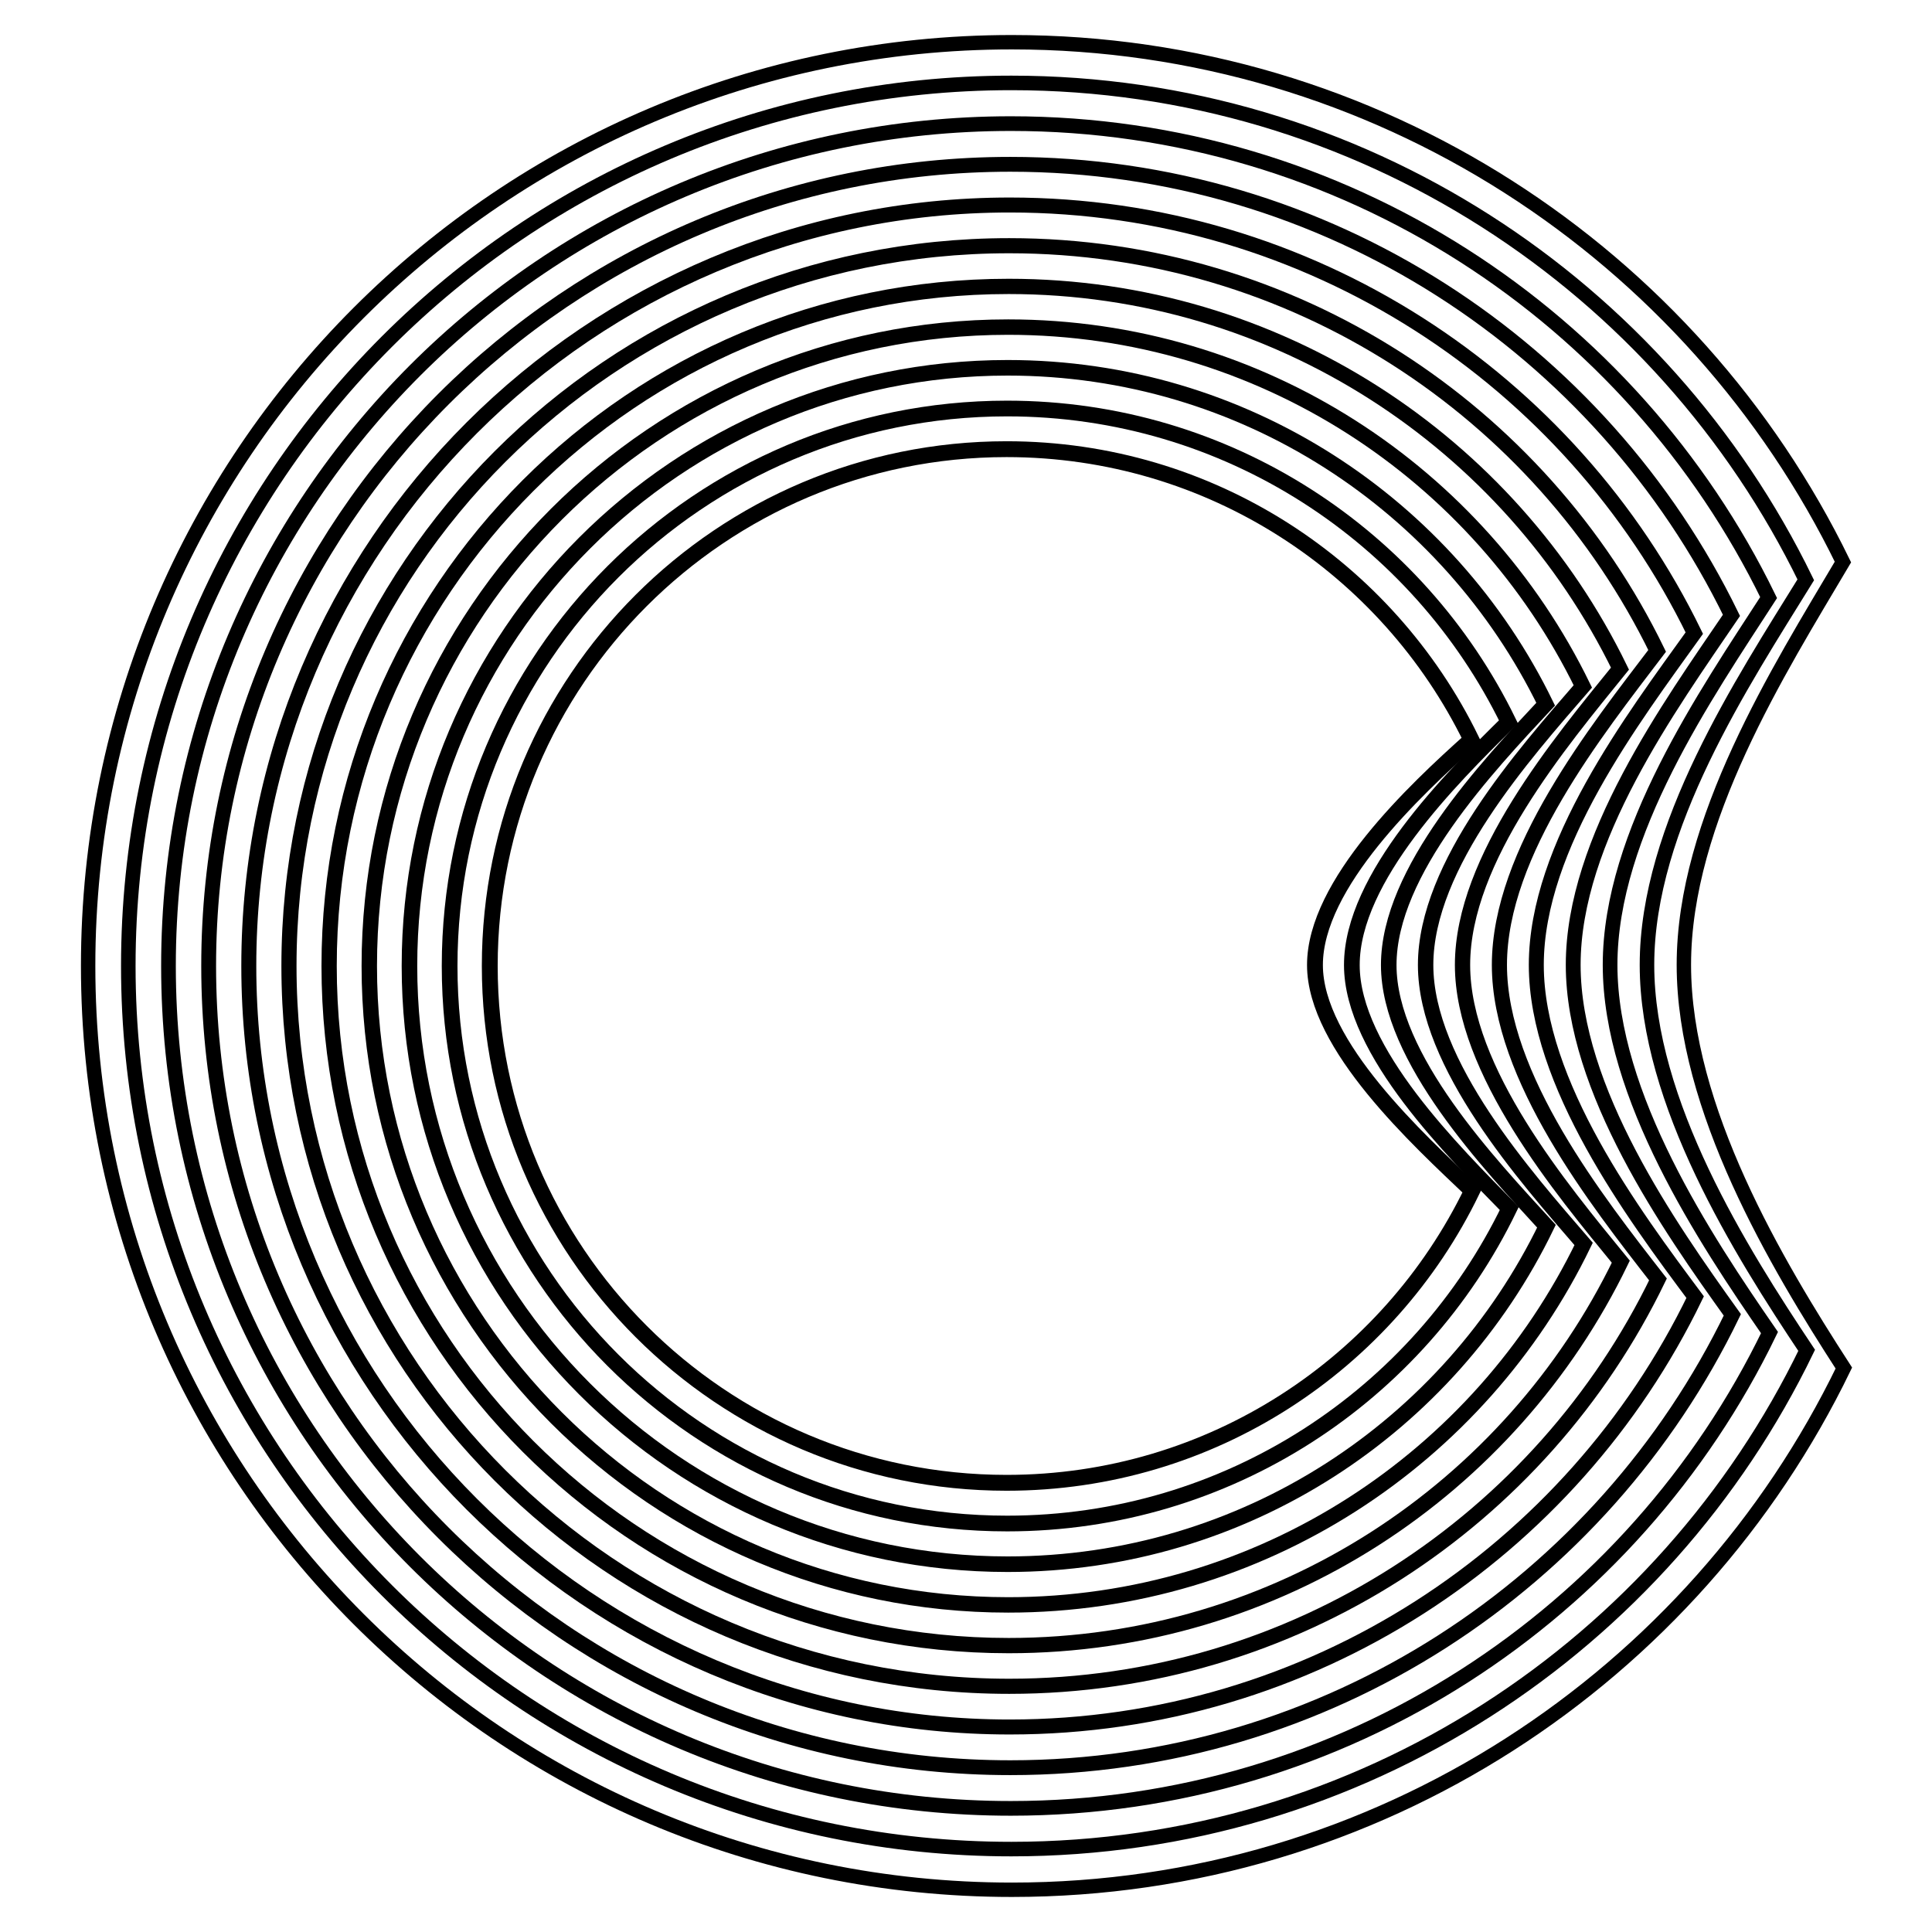
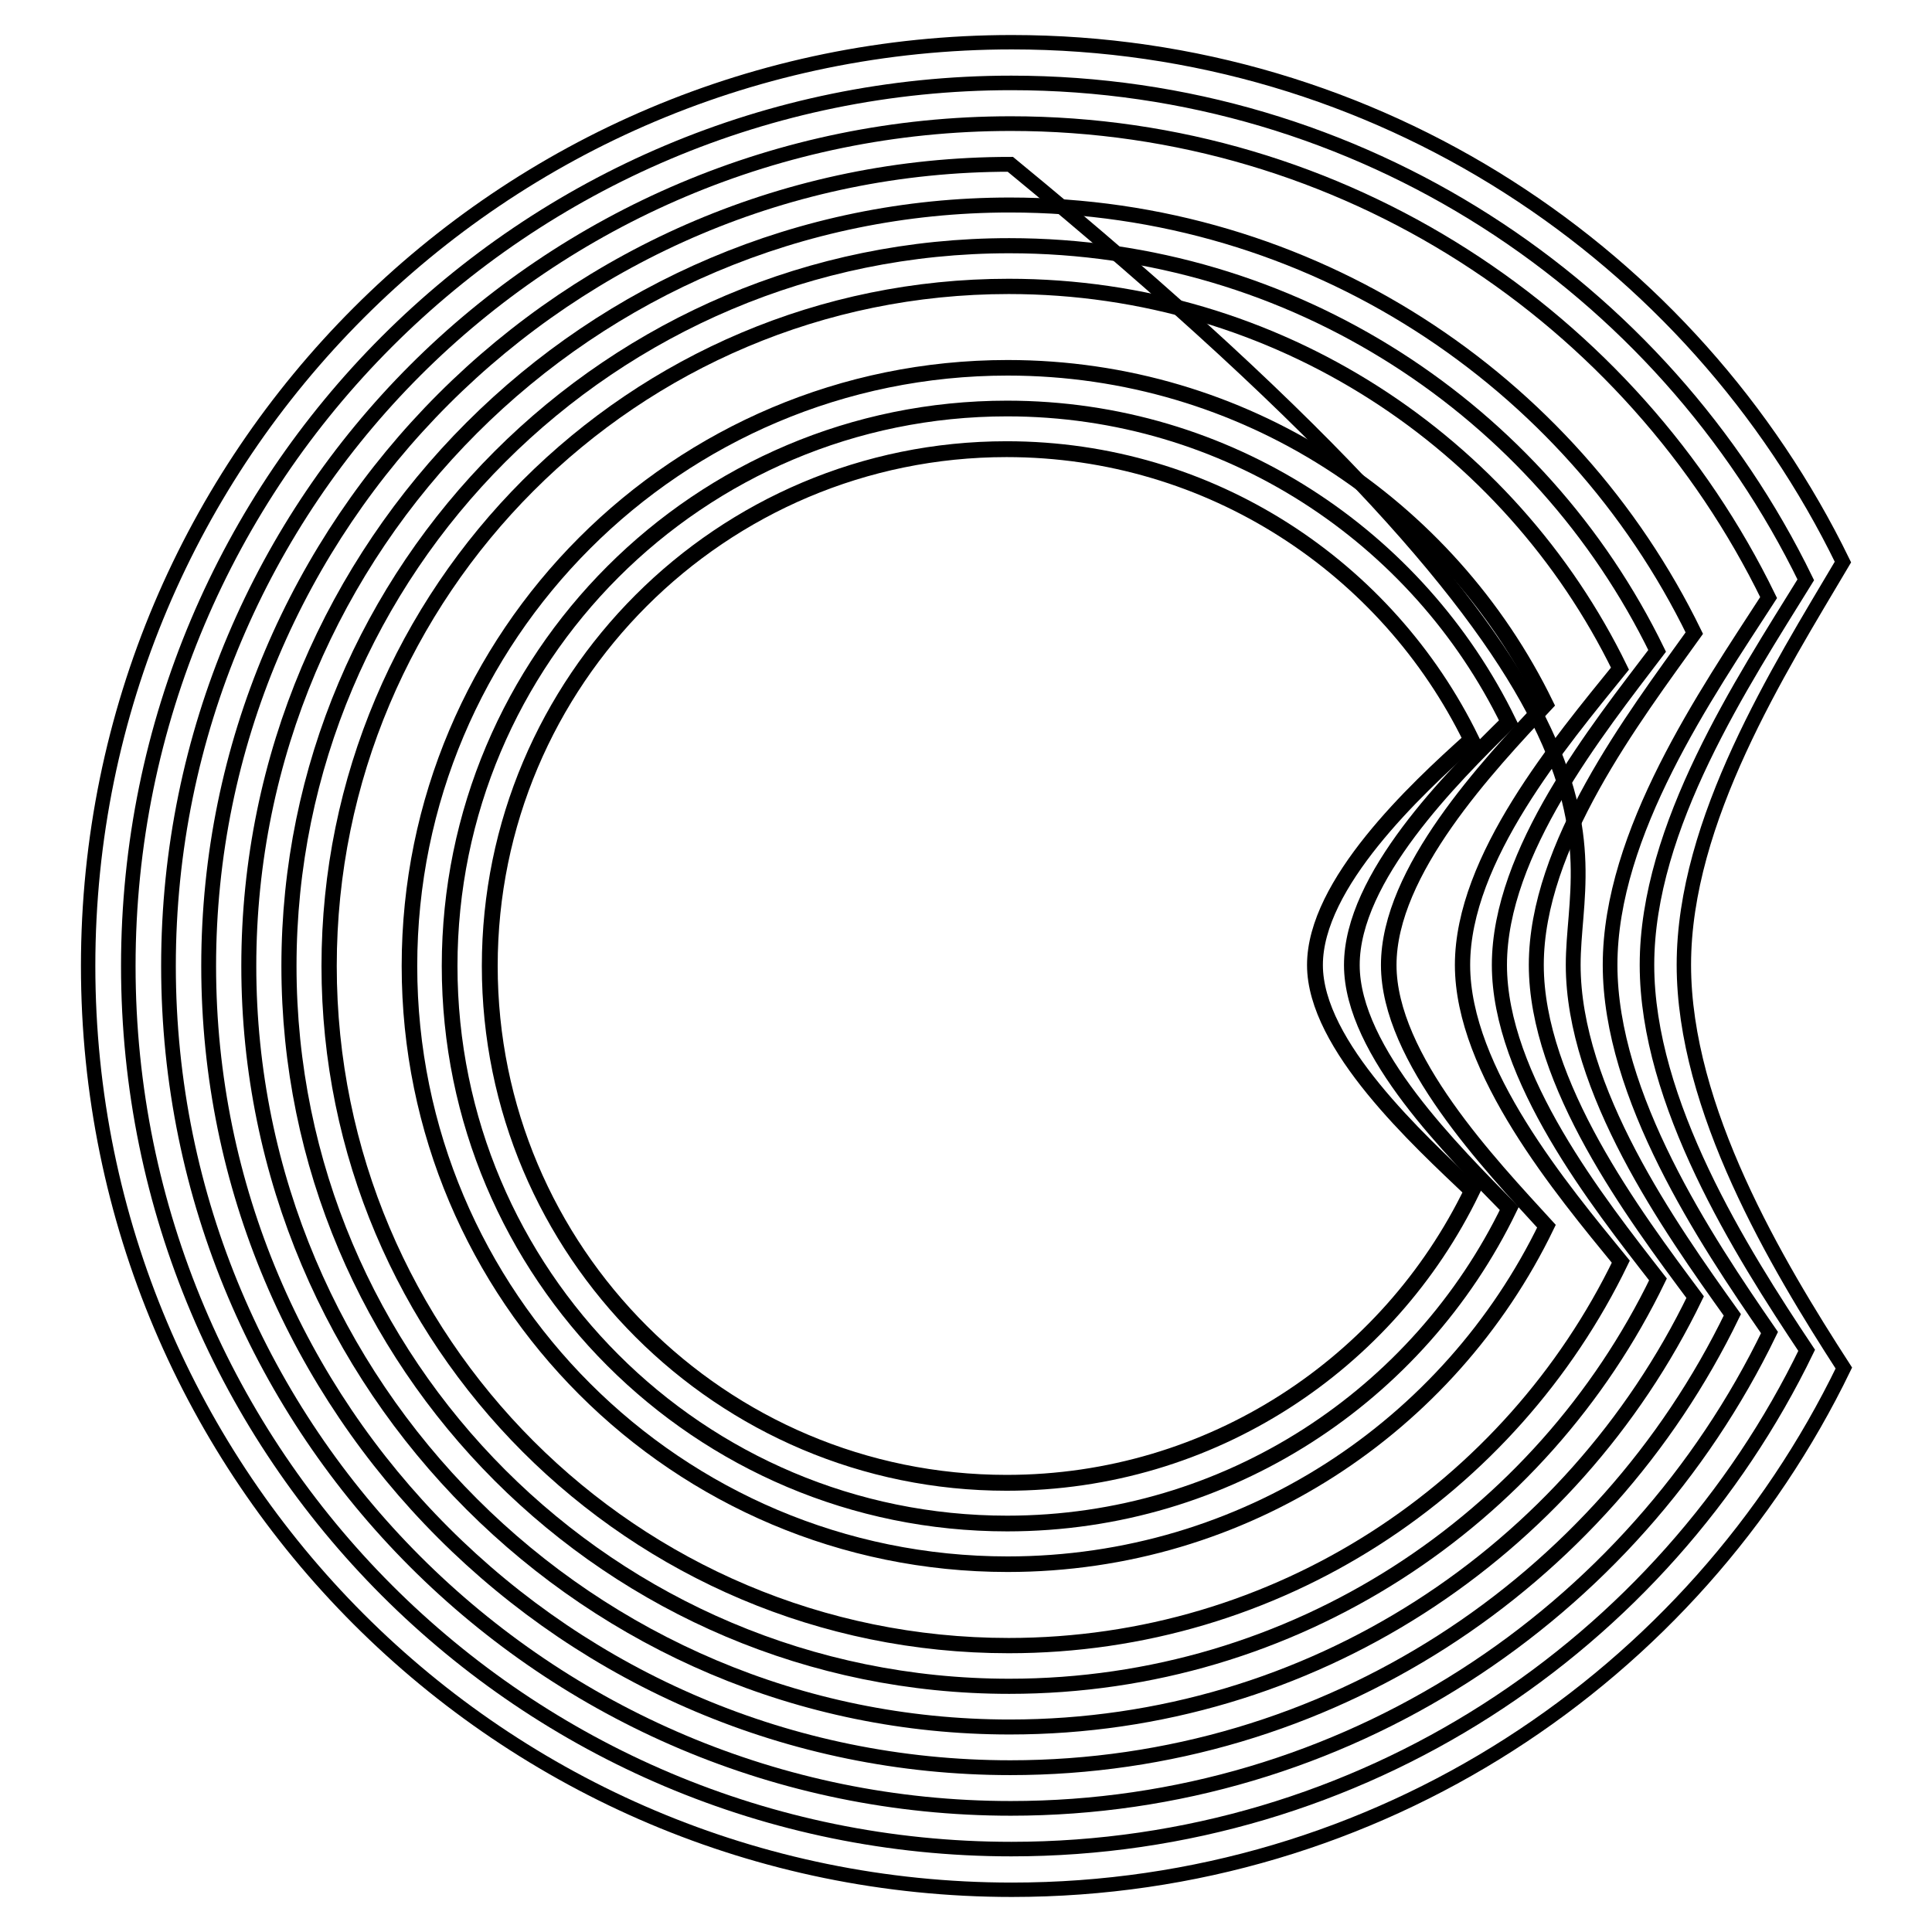
<svg xmlns="http://www.w3.org/2000/svg" version="1.1" id="Layer_1" x="0px" y="0px" viewBox="0 0 1080 1080" style="enable-background:new 0 0 1080 1080;" xml:space="preserve">
  <style type="text/css"> .st0{display:none;fill:url(#SVGID_1_);stroke:#000000;stroke-width:1.145;stroke-miterlimit:10;} .st1{fill:none;stroke:#000000;stroke-width:8.863;stroke-miterlimit:10;} .st2{fill:none;stroke:#000000;stroke-width:8.781;stroke-miterlimit:10;} .st3{fill:none;stroke:#000000;stroke-width:8.7;stroke-miterlimit:10;} .st4{fill:none;stroke:#000000;stroke-width:8.618;stroke-miterlimit:10;} .st5{fill:none;stroke:#000000;stroke-width:8.536;stroke-miterlimit:10;} .st6{fill:none;stroke:#000000;stroke-width:8.454;stroke-miterlimit:10;} .st7{fill:none;stroke:#000000;stroke-width:8.372;stroke-miterlimit:10;} .st8{fill:none;stroke:#000000;stroke-width:8.29;stroke-miterlimit:10;} .st9{fill:none;stroke:#000000;stroke-width:8.208;stroke-miterlimit:10;} .st10{fill:none;stroke:#000000;stroke-width:8.127;stroke-miterlimit:10;} .st11{fill:none;stroke:#000000;stroke-width:8.045;stroke-miterlimit:10;} </style>
  <radialGradient id="SVGID_1_" cx="539.901" cy="540.152" r="540.25" fx="335.181" fy="372.559" gradientTransform="matrix(-1.009 0 0 -1.3 1084.797 1242.201)" gradientUnits="userSpaceOnUse">
    <stop offset="2.770450e-07" style="stop-color:#2E2E2E" />
    <stop offset="1" style="stop-color:#181818" />
  </radialGradient>
-   <polygon class="st0" points="-5.1,-162.35 1084.9,-162.35 1084.9,1242.65 -5.1,1242.65 " />
  <g>
    <g>
      <path class="st1" d="M562.69,251.09c114.19,0,212.9,66.24,259.81,162.4c-31.58,28.24-87.43,80.6-87.43,125.97 c0,45.03,58,97.73,87.85,126.17c-46.74,96.62-145.7,163.27-260.23,163.27c-159.56,0-288.91-129.35-288.91-288.91 S403.13,251.09,562.69,251.09z" />
      <path class="st2" d="M755.69,539.45c0,48.58,57.39,104.7,88.01,136.1c-50.42,104.22-157.17,176.11-280.71,176.11 c-172.12,0-311.65-139.53-311.65-311.65s139.53-311.65,311.65-311.65c123.19,0,229.69,71.48,280.28,175.22 C811.27,435.01,755.69,490.52,755.69,539.45z" />
      <path class="st3" d="M776.31,539.44c0,52.13,56.78,111.66,88.17,146.02C810.38,797.28,695.84,874.4,563.29,874.4 c-184.69,0-334.4-149.72-334.4-334.4s149.72-334.4,334.4-334.4c132.19,0,246.47,76.71,300.75,188.04 C831.63,428.3,776.31,486.95,776.31,539.44z" />
-       <path class="st4" d="M796.93,539.43c0,55.69,56.17,118.63,88.33,155.94c-57.79,119.42-180.11,201.78-321.68,201.78 c-197.25,0-357.15-159.9-357.15-357.15s159.9-357.15,357.15-357.15c141.2,0,263.26,81.94,321.23,200.85 C851.99,421.58,796.93,483.38,796.93,539.43z" />
      <path class="st5" d="M817.56,539.42c0,59.24,55.56,125.59,88.48,165.87C844.57,832.3,714.46,919.9,563.88,919.9 c-209.81,0-379.9-170.09-379.9-379.9s170.09-379.9,379.9-379.9c150.2,0,280.04,87.17,341.7,213.67 C872.34,414.87,817.56,479.81,817.56,539.42z" />
      <path class="st6" d="M838.18,539.41c0,62.79,54.95,132.55,88.64,175.79c-65.15,134.61-203.05,227.45-362.64,227.45 c-222.38,0-402.65-180.27-402.65-402.65S341.8,137.35,564.18,137.35c159.2,0,296.83,92.4,362.17,226.49 C892.7,408.15,838.18,476.23,838.18,539.41z" />
      <path class="st7" d="M858.8,539.4c0,66.35,54.34,139.52,88.8,185.71C878.76,867.32,733.08,965.4,564.48,965.4 c-234.94,0-425.4-190.46-425.4-425.4s190.46-425.4,425.4-425.4c168.21,0,313.61,97.63,382.65,239.31 C913.06,401.43,858.8,472.66,858.8,539.4z" />
-       <path class="st8" d="M879.43,539.38c0,69.9,53.73,146.48,88.96,195.64c-72.52,149.81-226,253.13-403.6,253.13 c-247.51,0-448.15-200.64-448.15-448.15S317.27,91.85,564.78,91.85c177.21,0,330.4,102.86,403.12,252.13 C933.42,394.72,879.43,469.09,879.43,539.38z" />
+       <path class="st8" d="M879.43,539.38c0,69.9,53.73,146.48,88.96,195.64c-72.52,149.81-226,253.13-403.6,253.13 c-247.51,0-448.15-200.64-448.15-448.15S317.27,91.85,564.78,91.85C933.42,394.72,879.43,469.09,879.43,539.38z" />
      <path class="st9" d="M900.05,539.37c0,73.45,53.12,153.45,89.11,205.56c-76.21,157.41-237.47,265.96-424.08,265.96 c-260.07,0-470.9-210.83-470.9-470.9S305.01,69.1,565.08,69.1c186.21,0,347.18,108.09,423.59,264.95 C953.77,388,900.05,465.52,900.05,539.37z" />
      <path class="st10" d="M920.67,539.36c0,77.01,52.51,160.41,89.27,215.49c-79.89,165.01-248.94,278.8-444.57,278.8 c-272.63,0-493.65-221.01-493.65-493.65S292.74,46.35,565.38,46.35c195.22,0,363.97,113.32,444.06,277.77 C974.13,381.29,920.67,461.95,920.67,539.36z" />
      <path class="st11" d="M565.67,23.6c204.22,0,380.76,118.55,464.54,290.58c-35.72,60.38-88.92,144.19-88.92,225.16 c0,80.56,51.9,167.37,89.43,225.41c-83.57,172.6-260.41,291.64-465.05,291.64c-285.2,0-516.4-231.2-516.4-516.4 S280.48,23.6,565.67,23.6z" />
    </g>
  </g>
</svg>